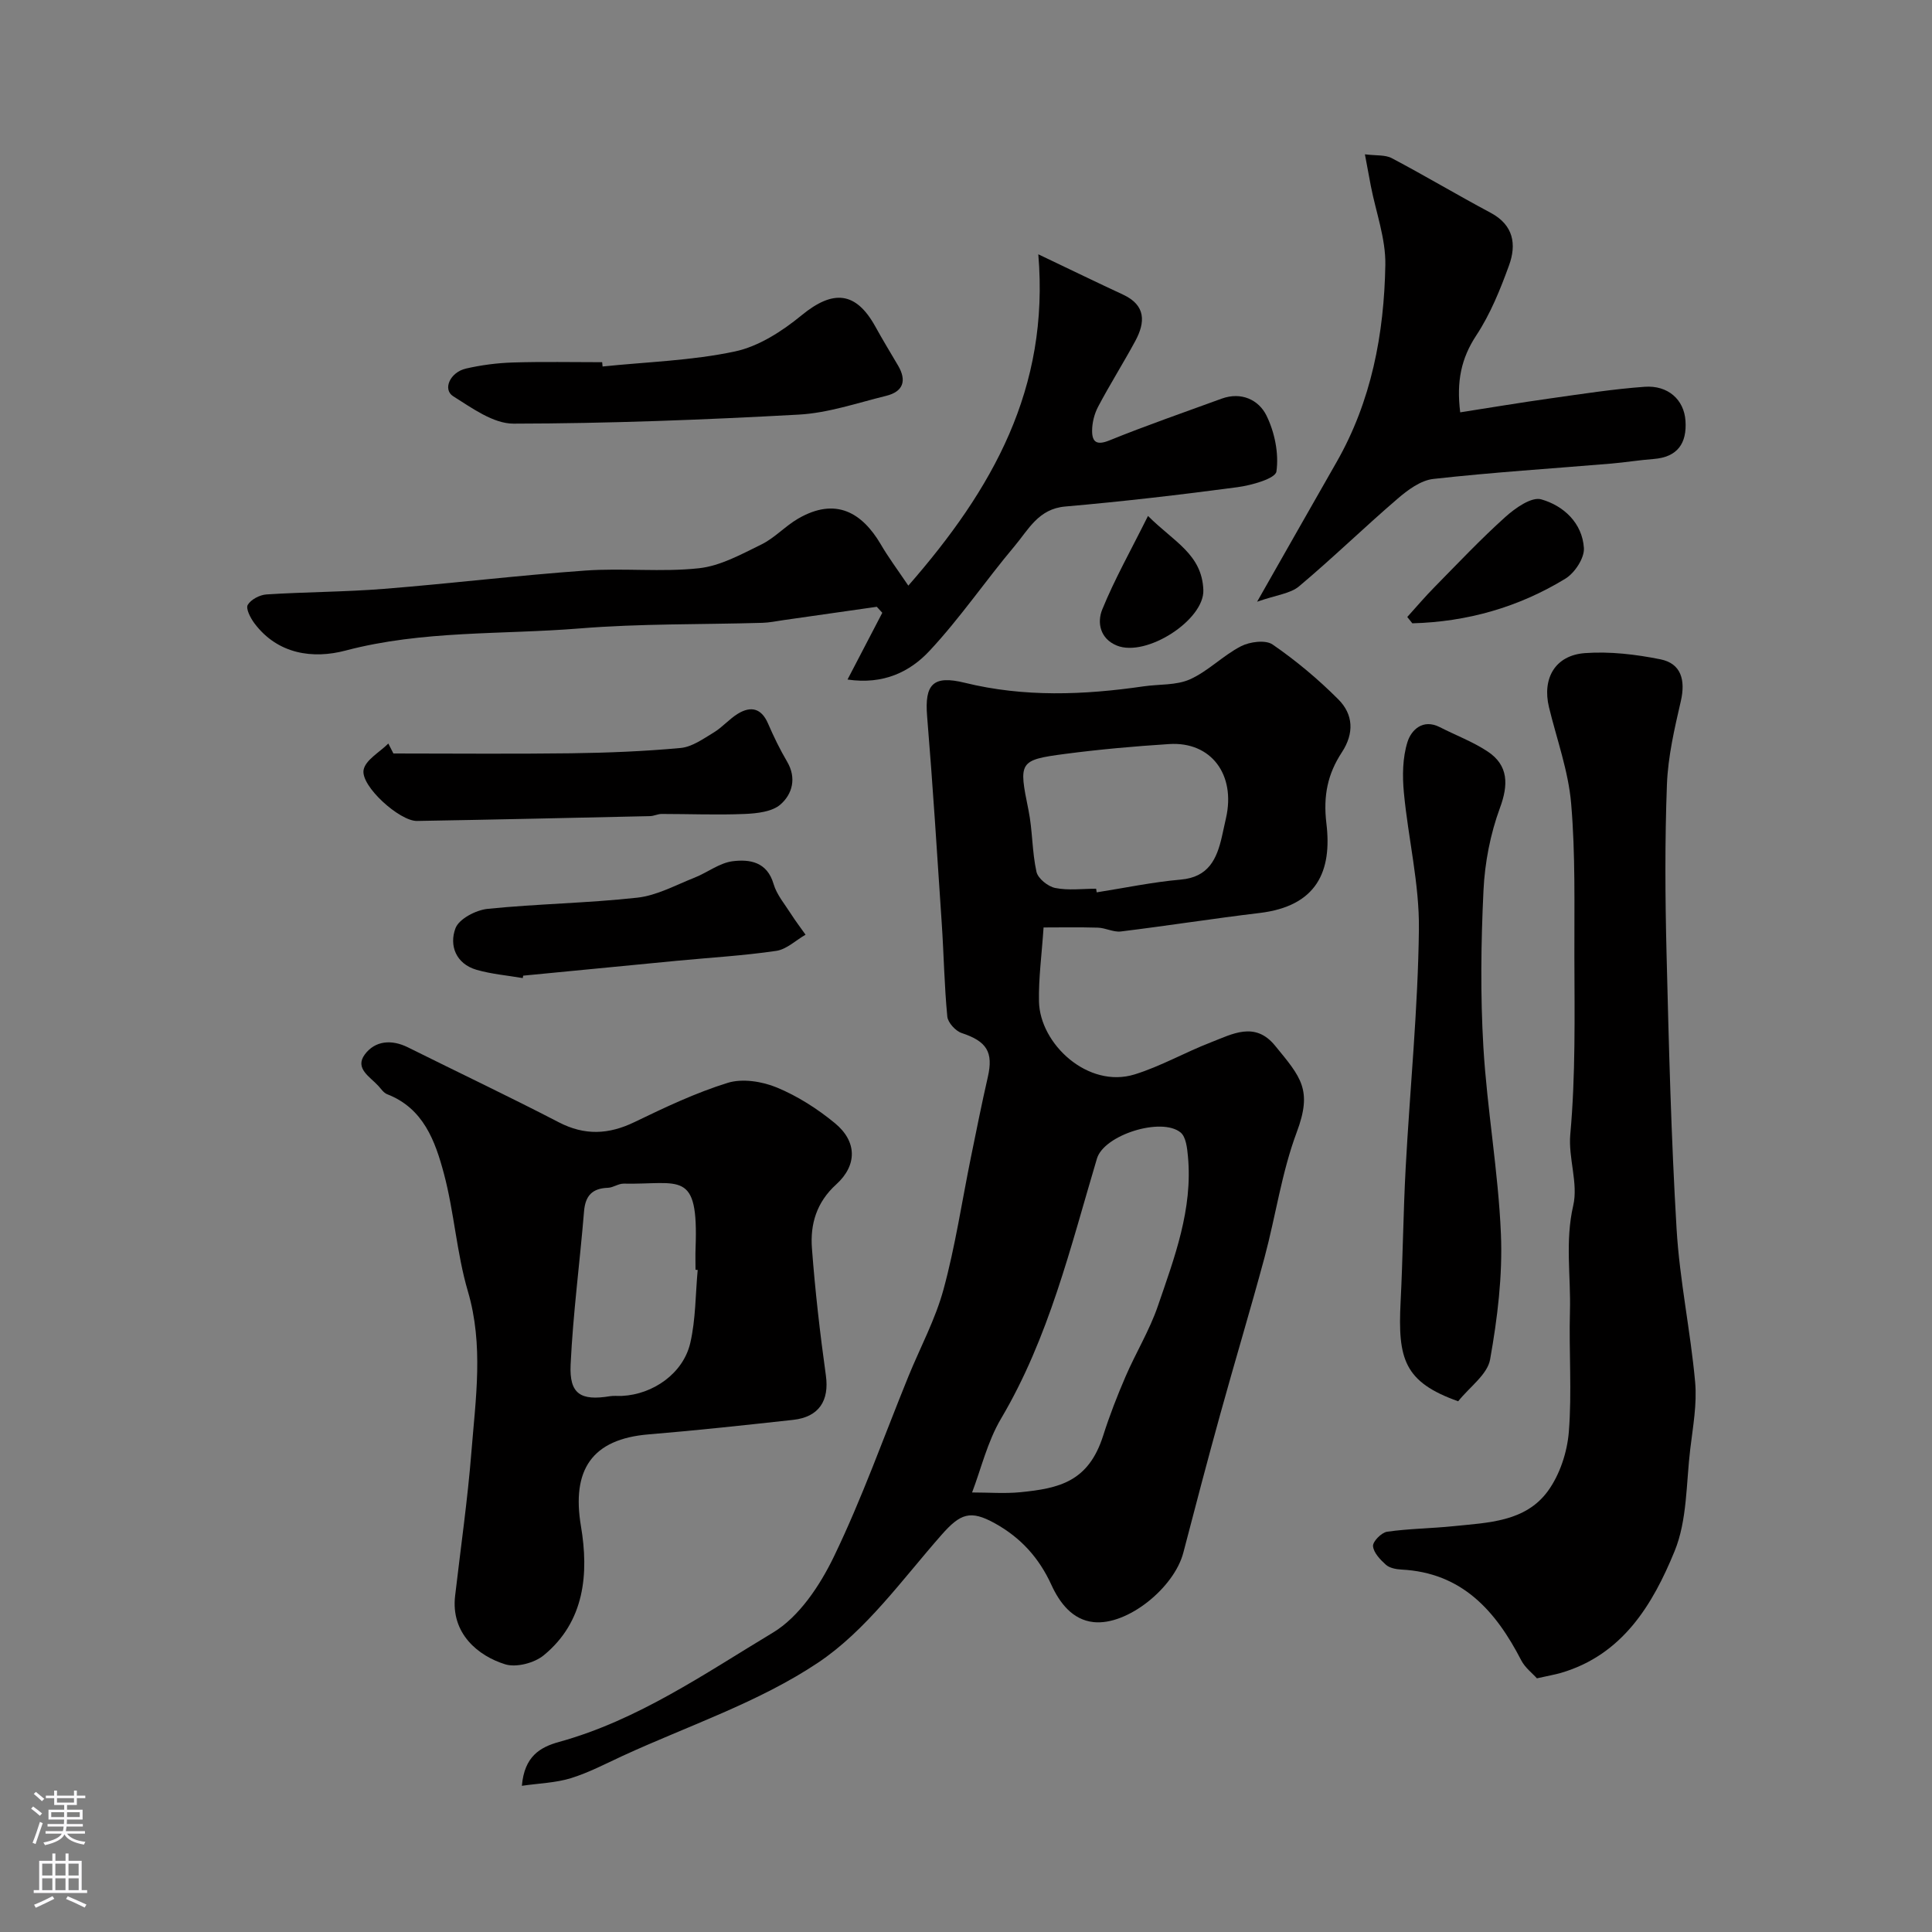
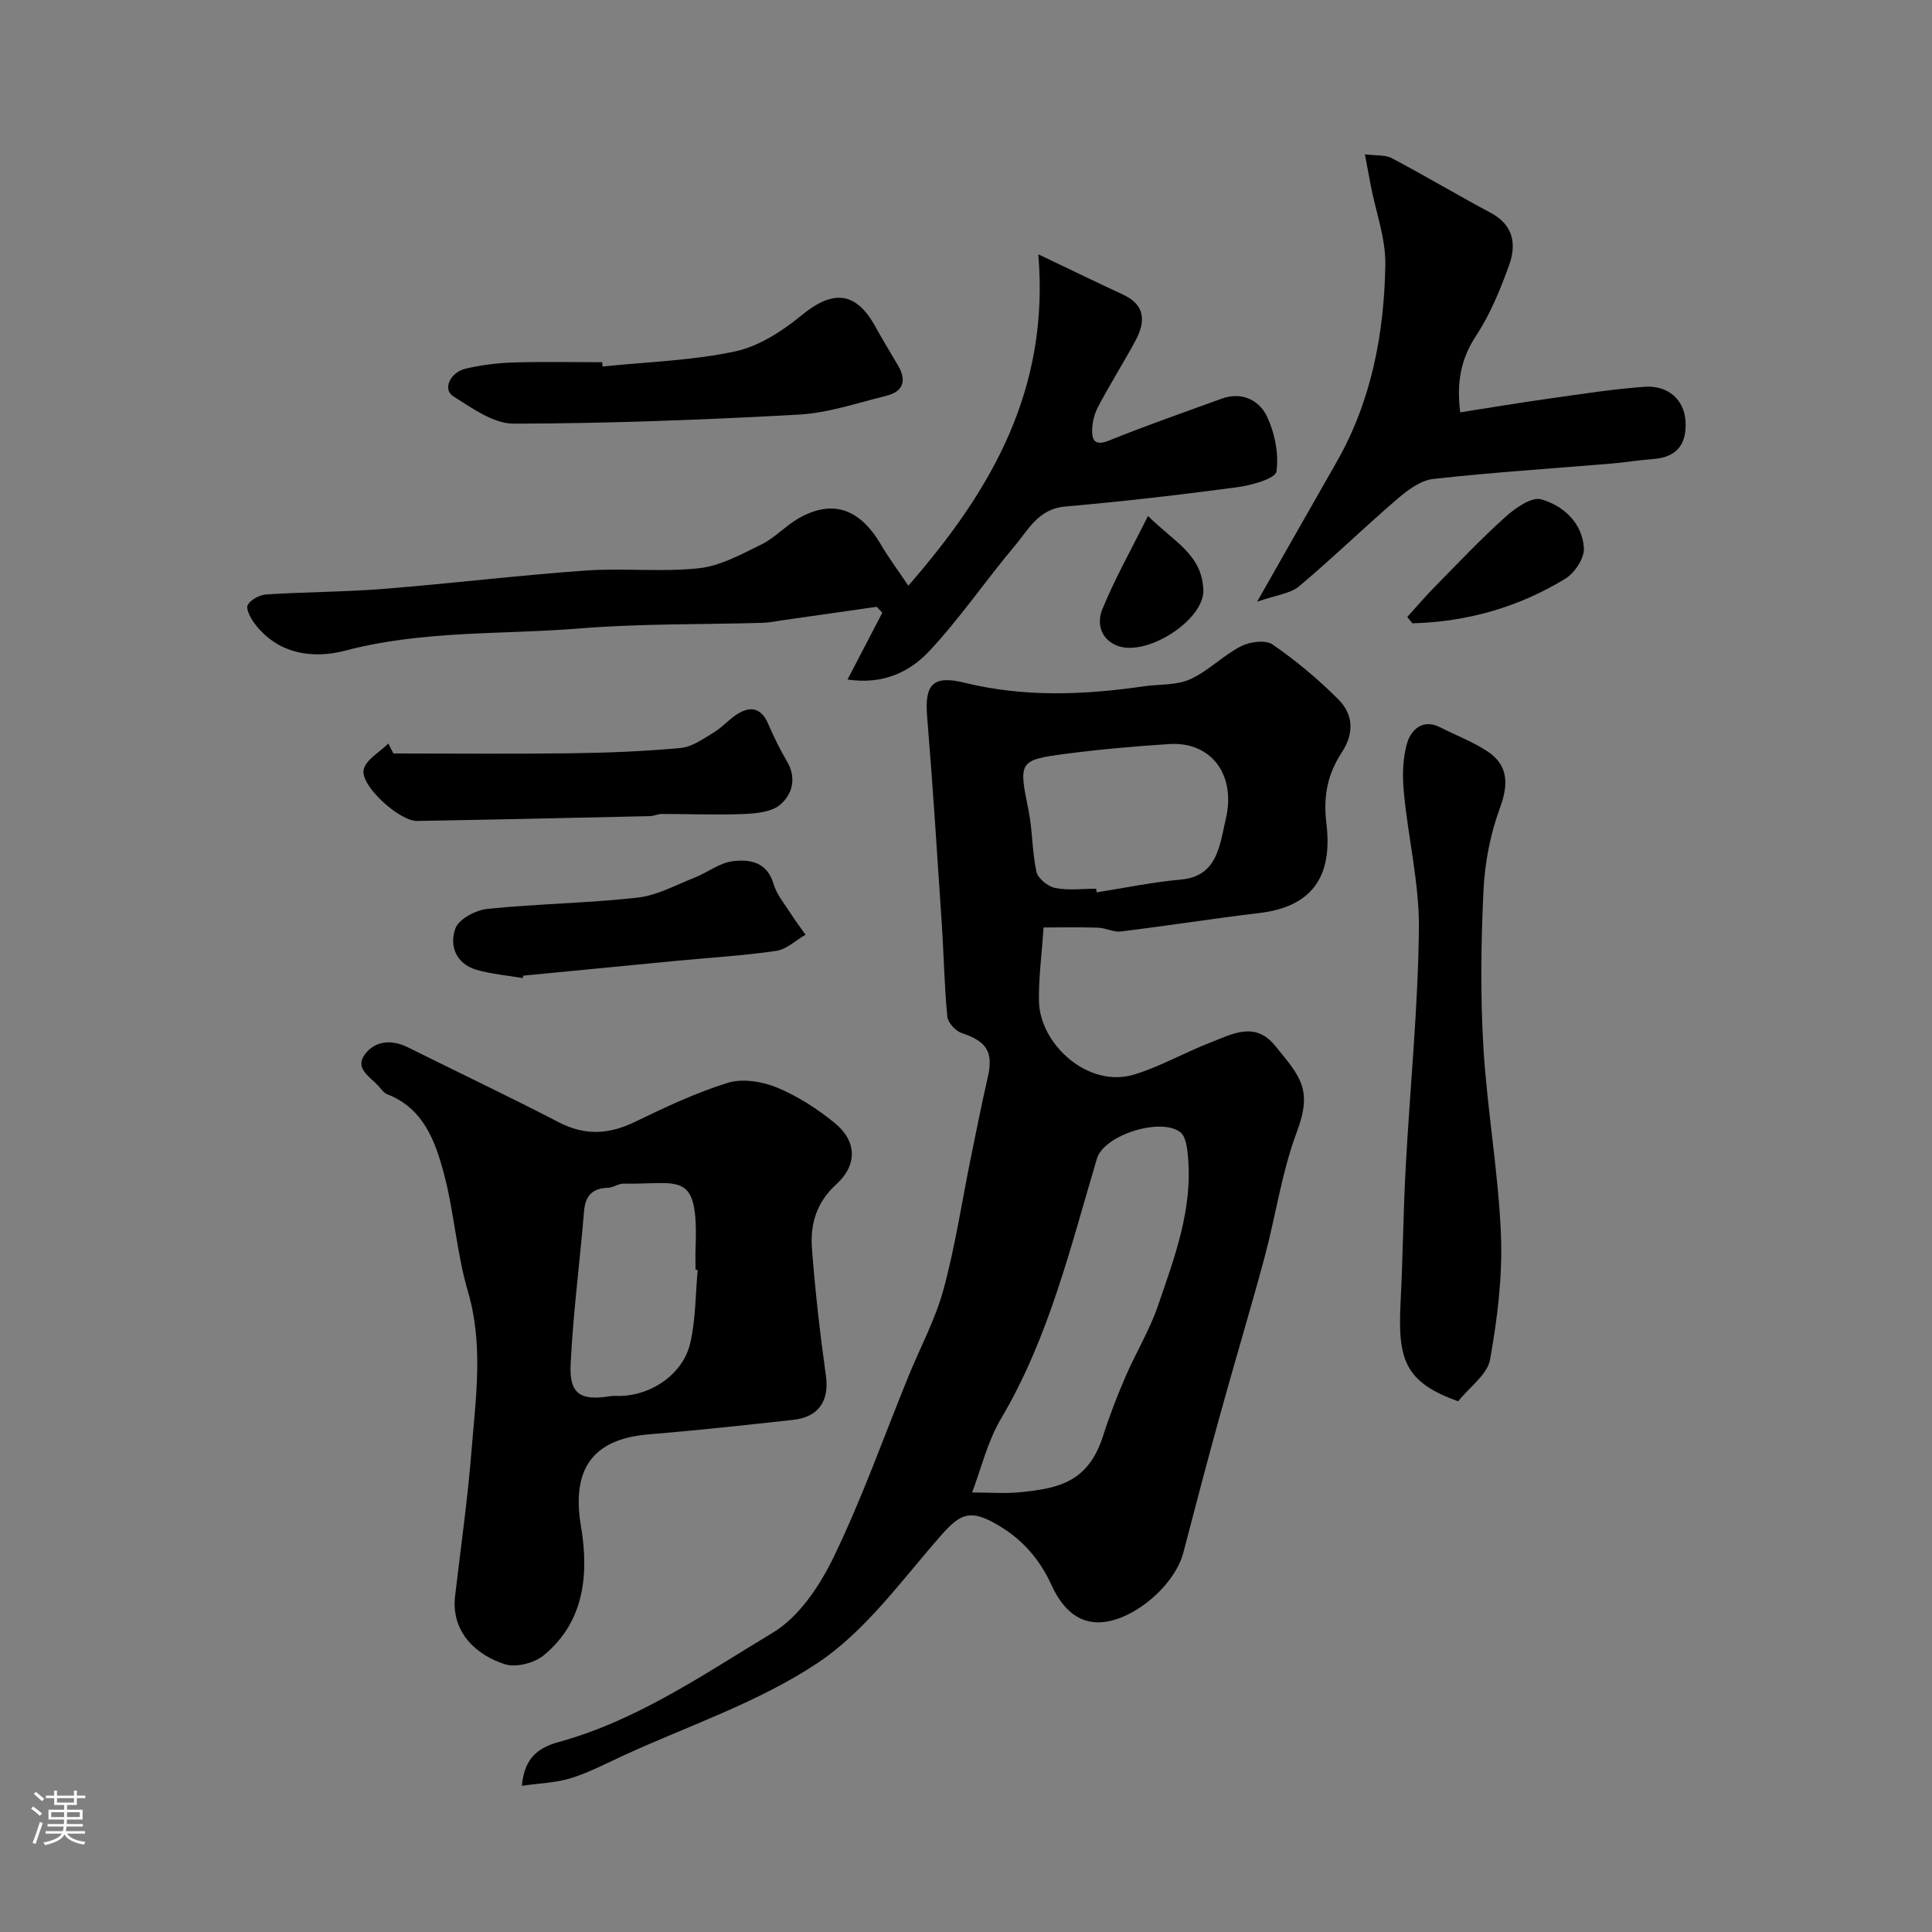
<svg xmlns="http://www.w3.org/2000/svg" enable-background="new 0 0 400 400" viewBox="0 0 400 400">
  <rect x="0" y="0" width="400" height="400" fill="#808080" stroke="none" />
  <g fill="#010000">
    <path d="m216.06 192.02c-.38 5.68-1.05 10.51-.95 15.33.18 8.79 10.15 18.09 19.82 15.09 5.41-1.68 10.43-4.57 15.74-6.62 4.43-1.71 9.13-4.43 13.29.64 5.41 6.6 7.81 9.16 4.51 17.97-3.11 8.31-4.35 17.31-6.67 25.94-2.92 10.83-6.16 21.57-9.15 32.39-2.64 9.54-5.16 19.11-7.65 28.69-1.89 7.27-11.57 15.14-18.59 14.39-4.37-.47-7.02-3.97-8.74-7.73-2.55-5.57-6.31-9.74-11.7-12.73-5.06-2.8-7.13-2.04-11.03 2.39-8.14 9.24-15.61 19.81-25.59 26.48-12.3 8.22-26.87 13.04-40.47 19.3-3.53 1.63-7.01 3.47-10.71 4.61-3.13.96-6.53 1.05-10.12 1.57.52-6.1 3.75-7.99 7.72-9.09 16.29-4.5 30.08-14.1 44.25-22.62 5.45-3.28 9.75-9.78 12.63-15.74 5.84-12.09 10.34-24.82 15.41-37.27 2.45-6.02 5.6-11.84 7.29-18.07 2.43-8.93 3.8-18.15 5.65-27.25 1.14-5.58 2.25-11.17 3.52-16.71 1.18-5.17-.23-7.39-5.41-9.1-1.27-.42-2.86-2.16-2.98-3.41-.62-6.4-.72-12.86-1.15-19.28-.95-14.3-1.85-28.61-3.03-42.89-.55-6.69 1.27-8.54 7.79-6.94 12.29 3.02 24.64 2.54 37.03.74 3.23-.47 6.77-.18 9.62-1.46 3.77-1.7 6.83-4.93 10.54-6.84 1.83-.94 5.09-1.37 6.55-.36 4.85 3.34 9.44 7.18 13.6 11.35 3.1 3.1 3.34 7 .73 10.98-2.91 4.44-3.89 8.94-3.19 14.74 1.18 9.83-1.93 17.1-13.88 18.52-9.57 1.14-19.1 2.65-28.67 3.82-1.53.19-3.17-.74-4.77-.79-3.96-.12-7.94-.04-11.24-.04zm-14.8 116.98c3.52 0 6.77.26 9.97-.05 8.06-.8 14.13-2.15 17.17-11.72 1.32-4.16 2.92-8.26 4.65-12.27 2.11-4.89 4.94-9.51 6.66-14.52 3.44-10.04 7.27-20.09 6.24-31.03-.16-1.71-.4-4.02-1.52-4.94-3.94-3.24-15.85.48-17.32 5.4-5.48 18.37-9.93 37.06-19.86 53.85-2.82 4.77-4.14 10.44-5.99 15.28zm25.68-125c.04.25.08.5.12.75 5.8-.91 11.58-2.13 17.42-2.64 5.75-.51 7.45-4.27 8.51-8.93.29-1.26.55-2.54.84-3.8 2.05-9.03-3.1-15.89-11.77-15.33-7.2.46-14.4 1.1-21.56 2.04-9.59 1.26-9.6 1.65-7.57 11.6.86 4.21.73 8.62 1.66 12.81.31 1.39 2.38 3.05 3.9 3.35 2.71.54 5.62.15 8.45.15z" />
    <path d="m94.23 330.37c1.15-9.92 2.58-19.81 3.37-29.75.88-11.08 2.55-22.12-.73-33.27-2.33-7.92-2.83-16.36-4.96-24.35-1.8-6.74-4.23-13.55-11.77-16.46-.71-.28-1.24-1.09-1.8-1.71-1.7-1.88-4.97-3.61-2.81-6.52 2.12-2.85 5.52-3.16 8.92-1.47 10.4 5.18 20.91 10.16 31.23 15.51 5.38 2.79 10.33 2.55 15.68-.03 6.29-3.04 12.67-6.07 19.31-8.13 3.03-.94 7.1-.3 10.15.96 4.31 1.78 8.42 4.41 12.04 7.39 4.58 3.77 4.67 8.69.26 12.69-4.07 3.69-5.39 8.22-5.02 13.19.66 8.81 1.67 17.61 2.89 26.37.72 5.18-1.4 8.59-6.8 9.18-9.95 1.09-19.9 2.18-29.87 3-11.8.96-16 7.37-14.04 19.01 1.64 9.74.83 19.75-7.73 26.75-1.95 1.59-5.68 2.56-7.98 1.84-5.54-1.72-11.28-6.35-10.34-14.2zm50.22-67.44c-.15-.01-.3-.03-.45-.04 0-1.49-.05-2.99.01-4.48.62-16.37-3.19-13.13-14.89-13.35-1.08-.02-2.16.82-3.25.86-3.23.11-4.68 1.61-4.95 4.87-.87 10.59-2.28 21.14-2.78 31.74-.29 6.12 2.1 7.53 8.15 6.54.81-.13 1.66-.02 2.49-.06 6.45-.32 12.66-4.66 14.13-10.94 1.14-4.91 1.07-10.09 1.54-15.14z" />
-     <path d="m318.2 347.48c-.92-1.04-2.45-2.19-3.24-3.72-5.29-10.26-12.26-18.16-24.82-18.8-1.1-.06-2.43-.31-3.2-.99-1.17-1.05-2.56-2.5-2.67-3.87-.07-.95 1.75-2.8 2.91-2.97 4.54-.65 9.16-.68 13.73-1.15 7.16-.74 14.9-.87 19.57-7.28 2.46-3.38 3.99-8.03 4.33-12.24.66-8.28 0-16.65.23-24.97.2-7.28-1.03-14.5.68-21.89 1.07-4.61-1.05-9.86-.61-14.72 1.11-12.28.88-24.55.85-36.84-.03-10.56.23-21.17-.67-31.67-.57-6.73-2.98-13.31-4.59-19.95-1.44-5.96 1.27-10.74 7.43-11.2 5.18-.38 10.55.26 15.67 1.29 4.25.86 5.2 4.28 4.2 8.64-1.31 5.68-2.66 11.48-2.88 17.27-.44 11.64-.37 23.32-.08 34.98.47 19.03.95 38.07 2.08 57.07.63 10.59 2.88 21.08 3.84 31.67.41 4.55-.46 9.25-1.01 13.85-.86 7.11-.61 14.75-3.25 21.18-4.52 11.03-10.75 21.45-23.54 25.19-1.22.35-2.51.57-4.96 1.12z" />
    <path d="m188.06 121.25c17.44-19.95 29.25-40.79 26.91-68.6 7.03 3.35 12.27 5.9 17.55 8.35 4.75 2.21 4.62 5.73 2.53 9.6-2.48 4.59-5.27 9-7.7 13.61-.79 1.5-1.25 3.35-1.24 5.04.01 2.28.97 2.99 3.56 1.94 7.66-3.11 15.49-5.81 23.25-8.65 4.09-1.49 7.69.26 9.28 3.48 1.71 3.46 2.6 7.86 2.07 11.6-.21 1.47-5.16 2.86-8.09 3.25-11.85 1.58-23.74 2.96-35.65 4-5.54.48-7.61 4.8-10.46 8.18-6.01 7.14-11.29 14.93-17.65 21.73-3.99 4.27-9.47 7.02-16.95 5.91 2.54-4.87 4.87-9.35 7.2-13.82-.38-.41-.76-.82-1.14-1.24-6.44.92-12.88 1.85-19.32 2.76-1.46.21-2.92.52-4.38.56-12.6.37-25.24.14-37.79 1.16-16.18 1.31-32.52.36-48.53 4.59-6.64 1.75-13.99.82-18.84-5.66-.81-1.08-1.82-3.04-1.38-3.8.65-1.12 2.49-2.08 3.88-2.17 8.09-.52 16.21-.51 24.29-1.15 13.92-1.11 27.79-2.8 41.71-3.79 7.82-.56 15.76.36 23.53-.48 4.45-.48 8.78-2.89 12.93-4.92 2.74-1.34 4.93-3.79 7.59-5.34 7.89-4.59 13.31-1.14 17.09 5.23 1.53 2.65 3.36 5.1 5.75 8.63z" />
    <path d="m260.27 124.58c5.93-10.42 11.15-19.64 16.41-28.83 7.26-12.68 9.89-26.61 10.14-40.93.09-5.41-1.94-10.86-3-16.3-.37-1.9-.71-3.81-1.23-6.57 2.32.3 4.2.07 5.57.8 6.89 3.64 13.59 7.64 20.47 11.31 4.76 2.54 5.37 6.56 3.8 10.88-1.82 5.01-3.87 10.09-6.78 14.5-3.12 4.74-4.13 9.5-3.33 15.93 6.29-.98 12.48-2.02 18.69-2.89 6.48-.91 12.97-1.93 19.49-2.4 4.86-.35 8.16 2.68 8.46 7.02.32 4.67-1.63 7.55-6.61 7.93-2.93.22-5.83.7-8.76.95-12.28 1.03-24.59 1.81-36.84 3.18-2.62.29-5.32 2.3-7.45 4.14-6.88 5.91-13.39 12.25-20.33 18.08-1.81 1.53-4.69 1.79-8.7 3.2z" />
    <path d="m301.9 290.12c-11.2-3.98-12.52-8.77-11.92-20.57.47-9.25.55-18.53 1.05-27.78.89-16.46 2.55-32.91 2.74-49.37.11-9.41-2.22-18.83-3.11-28.28-.33-3.48-.28-7.25.75-10.52.78-2.45 3.16-4.85 6.69-3.05 3.29 1.68 6.81 3 9.87 5.02 4.4 2.89 4.33 6.96 2.58 11.69-1.99 5.4-3.14 11.34-3.41 17.1-.52 10.8-.66 21.67-.02 32.46.77 12.92 3.09 25.76 3.63 38.69.36 8.63-.72 17.42-2.24 25.95-.55 3.11-4.22 5.67-6.61 8.66z" />
    <path d="m124.76 75.88c9.15-.95 18.44-1.21 27.38-3.11 4.95-1.05 9.82-4.21 13.83-7.5 6.5-5.33 11.22-4.96 15.26 2.34 1.5 2.72 3.11 5.37 4.69 8.05 1.87 3.16 1.08 5.43-2.47 6.3-5.99 1.47-12 3.55-18.08 3.88-19.66 1.08-39.37 1.84-59.05 1.87-4.19.01-8.61-3.24-12.49-5.67-2.23-1.4-.66-4.97 2.63-5.73 3.18-.73 6.47-1.16 9.73-1.26 6.16-.19 12.32-.06 18.48-.06.03.3.06.6.09.89z" />
    <path d="m81.45 156c12.24 0 24.48.12 36.72-.04 7.59-.1 15.19-.4 22.75-1.1 2.37-.22 4.69-1.9 6.86-3.21 1.8-1.09 3.22-2.81 5.02-3.9 2.68-1.62 4.84-1.11 6.2 2.02 1.17 2.7 2.46 5.37 3.95 7.9 2.02 3.42 1.09 6.74-1.35 8.88-1.73 1.52-4.86 1.86-7.39 1.97-5.73.24-11.49 0-17.23 0-.8 0-1.59.43-2.4.45-16.08.36-32.17.72-48.25 1-3.57.06-11.7-7.22-11.05-10.58.4-2.07 3.33-3.65 5.12-5.45.35.69.7 1.38 1.05 2.06z" />
    <path d="m108.23 202.5c-3.2-.55-6.49-.82-9.59-1.72-4.27-1.25-5.67-5.06-4.34-8.59.73-1.95 4.23-3.77 6.65-4.02 10.31-1.05 20.72-1.18 31.02-2.32 4.04-.45 7.91-2.6 11.8-4.13 2.68-1.06 5.18-3.06 7.91-3.41 3.51-.44 7.14.1 8.48 4.71.65 2.23 2.32 4.18 3.61 6.21.94 1.47 2 2.86 3.01 4.29-2.02 1.16-3.93 3.04-6.08 3.35-6.81 1-13.7 1.39-20.56 2.05-10.61 1.02-21.22 2.06-31.82 3.08-.04.17-.07.34-.09.5z" />
    <path d="m291.36 127.74c1.87-2.06 3.67-4.2 5.63-6.18 4.83-4.91 9.57-9.94 14.69-14.54 2.03-1.83 5.4-4.2 7.4-3.64 4.64 1.31 8.52 4.9 8.85 10.09.13 2.07-1.9 5.16-3.84 6.34-9.71 5.93-20.36 8.94-31.68 9.24-.35-.43-.7-.87-1.05-1.31z" />
    <path d="m237.68 106.82c5.35 5.36 11.18 7.91 11.46 15.34.23 6.19-11.82 13.99-17.93 11.49-3.47-1.42-4.09-4.78-3.01-7.44 2.55-6.27 5.9-12.2 9.48-19.39z" />
  </g>
  <path d="m6.44 374.46.42-.45c.65.47 1.27.95 1.85 1.44l-.45.49c-.65-.56-1.25-1.06-1.82-1.48m.93 7.33-.63-.26c.55-1.36 1.05-2.8 1.52-4.33.19.1.38.19.59.27-.46 1.29-.95 2.73-1.48 4.32m-.38-10.38.44-.42c.43.34 1.01.82 1.74 1.44l-.49.49c-.53-.51-1.09-1.01-1.69-1.51m2.5.35h1.72v-1.04h.59v1.04h3.52v-1.04h.59v1.04h1.75v.53h-1.75v1.42h-2.03v.97h3.22v2.03h-3.24c0 .35-.01.66-.03.93h3.32v.53h-3.37c-.03.27-.08.58-.15.94h3.96v.53h-3.71c.67.92 1.93 1.48 3.79 1.68-.13.24-.23.44-.29.59-2.13-.38-3.48-1.08-4.04-2.12-.43.97-1.77 1.72-4.03 2.23-.09-.19-.2-.37-.33-.55 2.1-.42 3.37-1.03 3.81-1.83h-3.36v-.53h3.58c.08-.29.13-.61.16-.94h-3.33v-.53h3.39c.02-.27.04-.58.04-.93h-3.23v-2.03h3.25v-.97h-2.07v-1.42h-1.73zm1.12 3.44v1h2.65c.01-.3.02-.44.01-.4v-.25-.35zm1.19-2h3.52v-.91h-3.52zm4.71 2h-2.63v.59c0 .15-.01.28-.01.4h2.64z" fill="#fbfafc" />
-   <path d="m13.56 383.74h.63v1.52h2.72v6.07h1.13v.6h-11.06v-.6h1.13v-6.07h2.73v-1.52h.63v1.52h2.1v-1.52zm-2.69 8.83.38.56c-1.24.63-2.53 1.25-3.85 1.85-.1-.21-.21-.42-.34-.63 1.36-.55 2.63-1.15 3.81-1.78m-2.13-4.27h2.1v-2.45h-2.1zm0 3.04h2.1v-2.46h-2.1zm2.72-3.04h2.1v-2.45h-2.1zm0 3.04h2.1v-2.46h-2.1zm6.07 3.6c-1.41-.71-2.7-1.3-3.86-1.78l.35-.56c1.45.62 2.75 1.19 3.88 1.72zm-1.25-9.09h-2.1v2.45h2.1zm-2.09 5.49h2.1v-2.45h-2.1z" fill="#fbfafc" />
</svg>